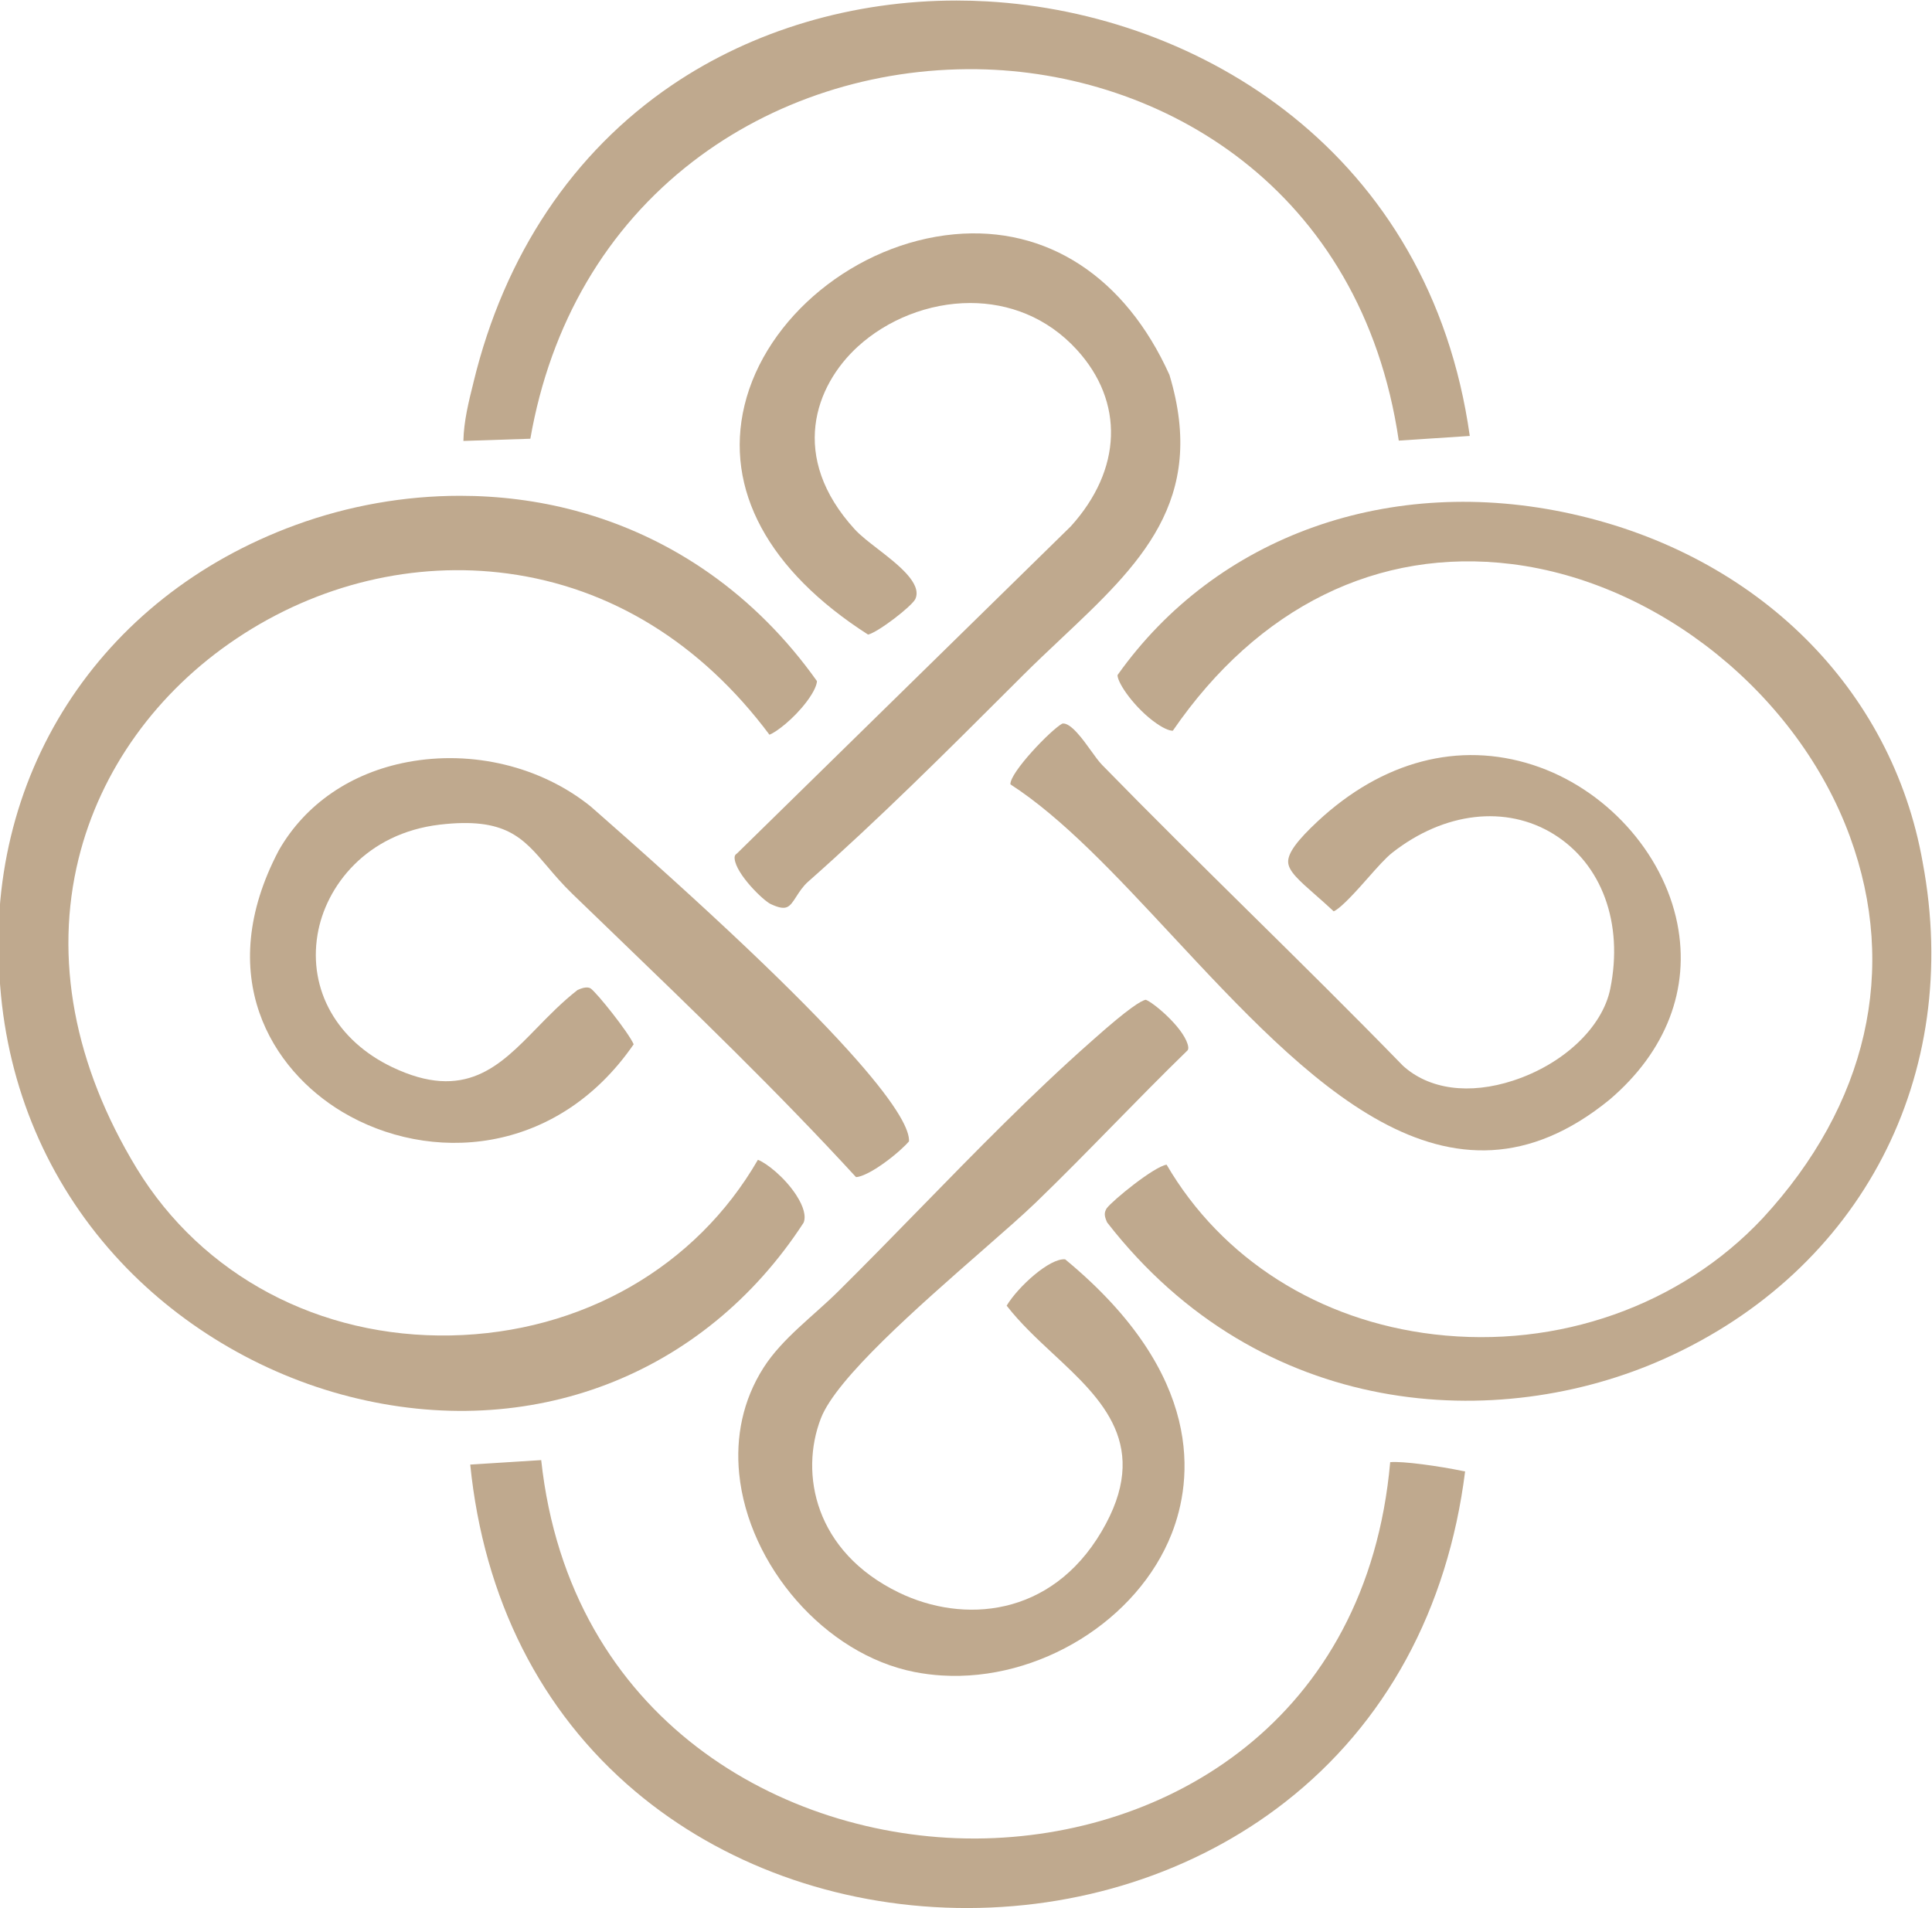
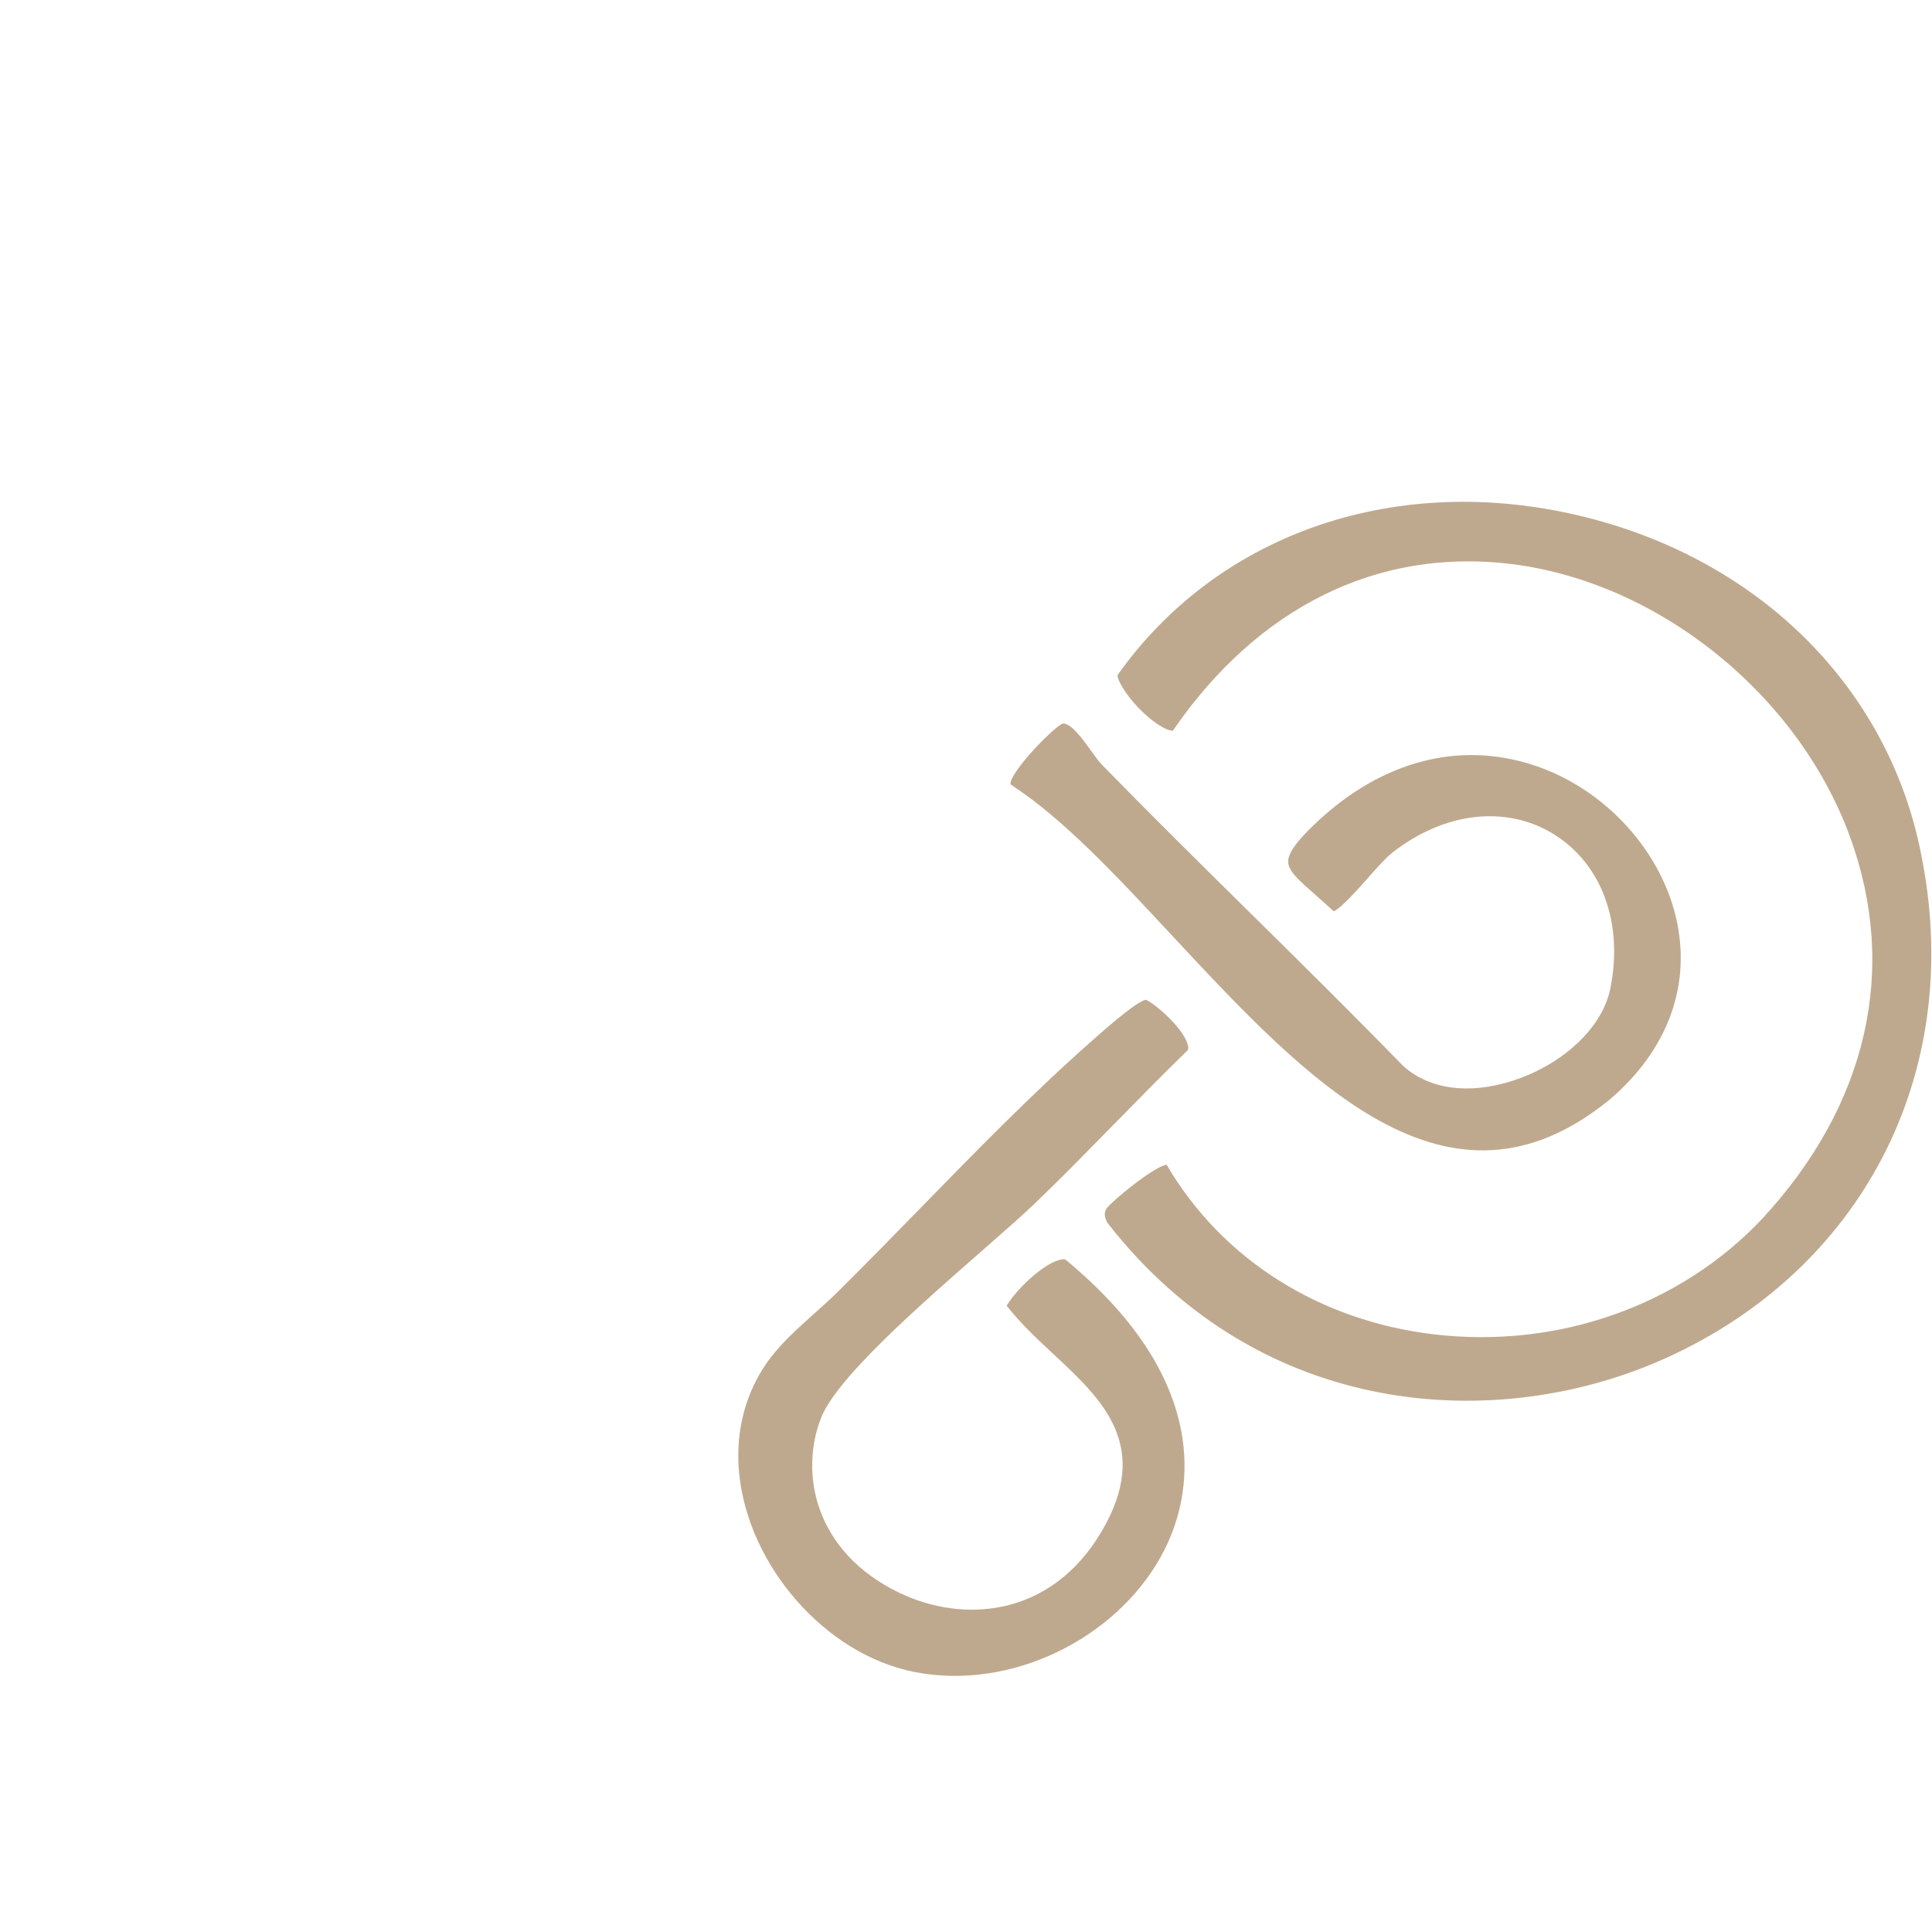
<svg xmlns="http://www.w3.org/2000/svg" viewBox="0 0 970 958" data-name="Layer 1" id="Layer_1">
  <defs>
    <style>
      .cls-1 {
        fill: #bfa98e;
      }
    </style>
  </defs>
-   <path d="M403.45,613.93c1.34-3.21.07-8.08-3.6-13.77-5.88-9.12-15.13-16.27-19.33-17.85-31.15,53.97-88.54,86.87-154.08,88.19-66.05,1.32-124.93-30.02-157.78-83.83-31.48-51.74-41.56-105.55-29.18-155.64,10.98-44.39,39.18-83.64,79.4-110.52,40.86-27.31,89.17-38.86,136.09-32.55,51.65,6.96,97.02,34.93,131.35,80.93,3.43-1.33,12.02-7.78,18.65-16.55,4.13-5.47,5.18-8.91,5.19-10.38-30.49-42.94-72.44-72.52-121.39-85.58-18.65-4.98-38.14-7.45-57.82-7.45-27.74,0-55.85,4.91-82.49,14.64C49.22,299.83-9.02,390.69.09,495.06c3.93,51.05,23.78,97.76,57.4,135.11,30.89,34.32,72.8,59.55,118.01,71.05,90.64,23.06,177.96-10.4,227.95-87.3Z" class="cls-1" />
  <path d="M965.32,432.95c-15.4-87.2-82.89-154.2-176.14-174.91-91.08-20.23-178.37,10.77-228.11,80.92.02,4.21,8.96,16.91,19.58,24.27,4.67,3.24,7.3,3.71,8.19,3.65,42.79-62.26,103.13-91.96,170.03-83.68,73.89,9.15,143.76,65.4,169.91,136.81,24.38,66.59,8.83,134.66-43.8,191.66-41.12,43.85-102.76,65.63-164.98,58.29-57.77-6.81-106.6-37.83-134.28-85.19-6.32.95-26.97,17.8-30.06,21.87-1.34,2.15-1.33,3.75.19,7.12,77.24,99.4,196.26,105.97,280.03,68.33,98.74-44.36,149.54-142.15,129.44-249.12Z" class="cls-1" />
  <path d="M519.66,604.15c13.37-12.89,26.62-26.42,39.44-39.5,12.08-12.33,24.58-25.08,37.18-37.32.45-.61.44-1.66-.02-3.13-2.77-8.88-17.4-21.02-21.02-22.23-2.23.39-8.58,4.21-25.99,19.7l-1.69,1.5c-29.23,25.81-57.96,55.24-85.74,83.7-13.62,13.96-27.25,27.92-41.11,41.65-12.28,12.17-27.99,23.5-37.33,38.13-10.55,16.52-14.07,34.98-12.26,53.24,4.56,46,42.93,90.69,87.97,99.58,4.58.9,9.21,1.49,13.87,1.77,48.66,2.97,98.23-27.66,115.33-71.25,10.36-26.43,17.13-79.37-53.5-137.7-7.64-.74-23.49,13.53-29.38,23.26,6.84,8.82,15.35,16.74,23.6,24.42,24.31,22.63,49.46,46.02,23.98,89.11-25.36,42.88-69.38,46.21-101.75,30.49-42.23-20.51-49.86-59.74-39.07-87.51,7.8-20.09,48.46-55.69,81.12-84.29,10.87-9.52,20.27-17.75,26.37-23.63Z" class="cls-1" />
-   <path d="M587.17,188.27c-22.18-49.24-61.6-74.97-108.15-70.63-49.34,4.61-94.59,41.56-105.24,85.95-10.1,42.11,11.93,82.93,62.06,115.03,5.22-1.29,21.86-14.16,23.71-17.82,3.62-7.84-8.84-17.47-18.86-25.21-4.49-3.47-8.73-6.74-11.54-9.82-33.2-36.35-19.93-72.13,1.51-91.73,14.83-13.56,35.57-21.9,56.48-21.9,19.16,0,38.45,7.01,53.47,23.42,23.95,26.19,22.81,60.17-2.97,88.68l-167.62,164.27-.25.18c-.55.41-1.08.93-.92,2.52.77,7.75,14.4,20.99,18.12,22.71,8.03,3.71,9.35,1.66,12.88-3.82,1.55-2.41,3.31-5.14,5.9-7.43,35.48-31.35,69.5-65.31,102.39-98.16l5.23-5.22c6.45-6.44,13.05-12.66,19.44-18.68,39.39-37.11,73.41-69.18,54.35-132.35Z" class="cls-1" />
-   <path d="M697.97,734.15c-11.53,129.64-112.27,188.32-207.56,188.93-.5,0-1,0-1.49,0-95.47,0-203.02-59.3-217.2-189.99l-35.63,2.25c6.8,67.4,35.39,124.06,82.84,164.06,43.45,36.63,100.76,57.42,161.36,58.54,60.96,1.14,119.61-17.74,164.94-53.14,50.42-39.37,81.66-96.77,90.36-166.04-.34-.04-.71-.1-1.09-.18-11.48-2.4-30.38-5.1-36.53-4.45Z" class="cls-1" />
-   <path d="M347.86,81.11c39.81-30.64,90.46-47.08,142.73-46.36,92.36,1.31,193.05,59.52,211.69,186.47l35.65-2.34C717.93,76.55,602.33,6.75,495.66.71c-5.16-.29-10.31-.44-15.44-.44-51.91,0-102.12,14.83-142.81,42.43-49.75,33.74-84.23,85.37-99.7,149.32v.03c-2.4,9.61-4.87,19.51-5.05,29.34l33.61-1.11c10.07-57.74,38.24-105.8,81.59-139.17Z" class="cls-1" />
-   <path d="M274.73,434.97c3.58,4.22,7.64,9,12.8,13.98,6.56,6.34,13.12,12.67,19.69,18.99,40.92,39.44,83.23,80.22,122.52,123.02.63.15,4.96-.45,13.96-6.89,6.34-4.53,11.27-9.29,12.68-11.01.6-10.23-19.77-45.13-154.35-163.35l-5.46-4.8c-24.89-20.06-59.31-28.43-91.94-22.29-28.4,5.35-51.36,21.09-64.65,44.32-33.2,63.03-3.55,110.19,31.96,131.37,43.4,25.91,107.3,22.4,146.21-33.99-2.62-6.02-18.43-25.83-21.62-28.06-.48-.27-2.23-1.26-6.6.83-7.72,6.03-14.22,12.71-20.52,19.17-18.52,19-36,36.97-72.5,19.53-27.74-13.25-42.11-38.74-37.49-66.51,4.05-24.39,24.62-50.94,61.45-55.25,32.82-3.83,41.64,6.55,53.86,20.94Z" class="cls-1" />
  <path d="M759.77,542.53c-22.1,7.22-42.29,4.49-55.42-7.47-25.4-26.1-51.59-51.96-76.93-76.96-24.41-24.1-49.65-49.01-74.02-73.98-1.76-1.81-3.59-4.35-5.7-7.3-3.83-5.35-10.23-14.27-14.34-13.52-5.71,3.06-26.44,24.66-26.06,30.51,26.27,16.96,52.86,45.51,80.99,75.72,68.14,73.17,138.6,148.83,219.81,82.6,28.44-24.2,40.55-55.63,34.03-88.43-7.15-35.93-36.3-67.94-72.54-79.65-37.15-12.01-75.5-1.95-108,28.3-10.33,9.62-14.91,15.89-14.85,20.35.06,4.63,5.51,9.42,13.75,16.66,2.76,2.42,5.83,5.13,9.12,8.2,3.82-1.62,12.44-11.37,17.23-16.8,4.55-5.15,8.85-10.02,12.18-12.63,26.1-20.48,57.14-24.06,80.99-9.34,24.26,14.97,35.16,44.75,28.45,77.71-3.93,19.3-23.49,37.79-48.68,46.02Z" class="cls-1" />
</svg>